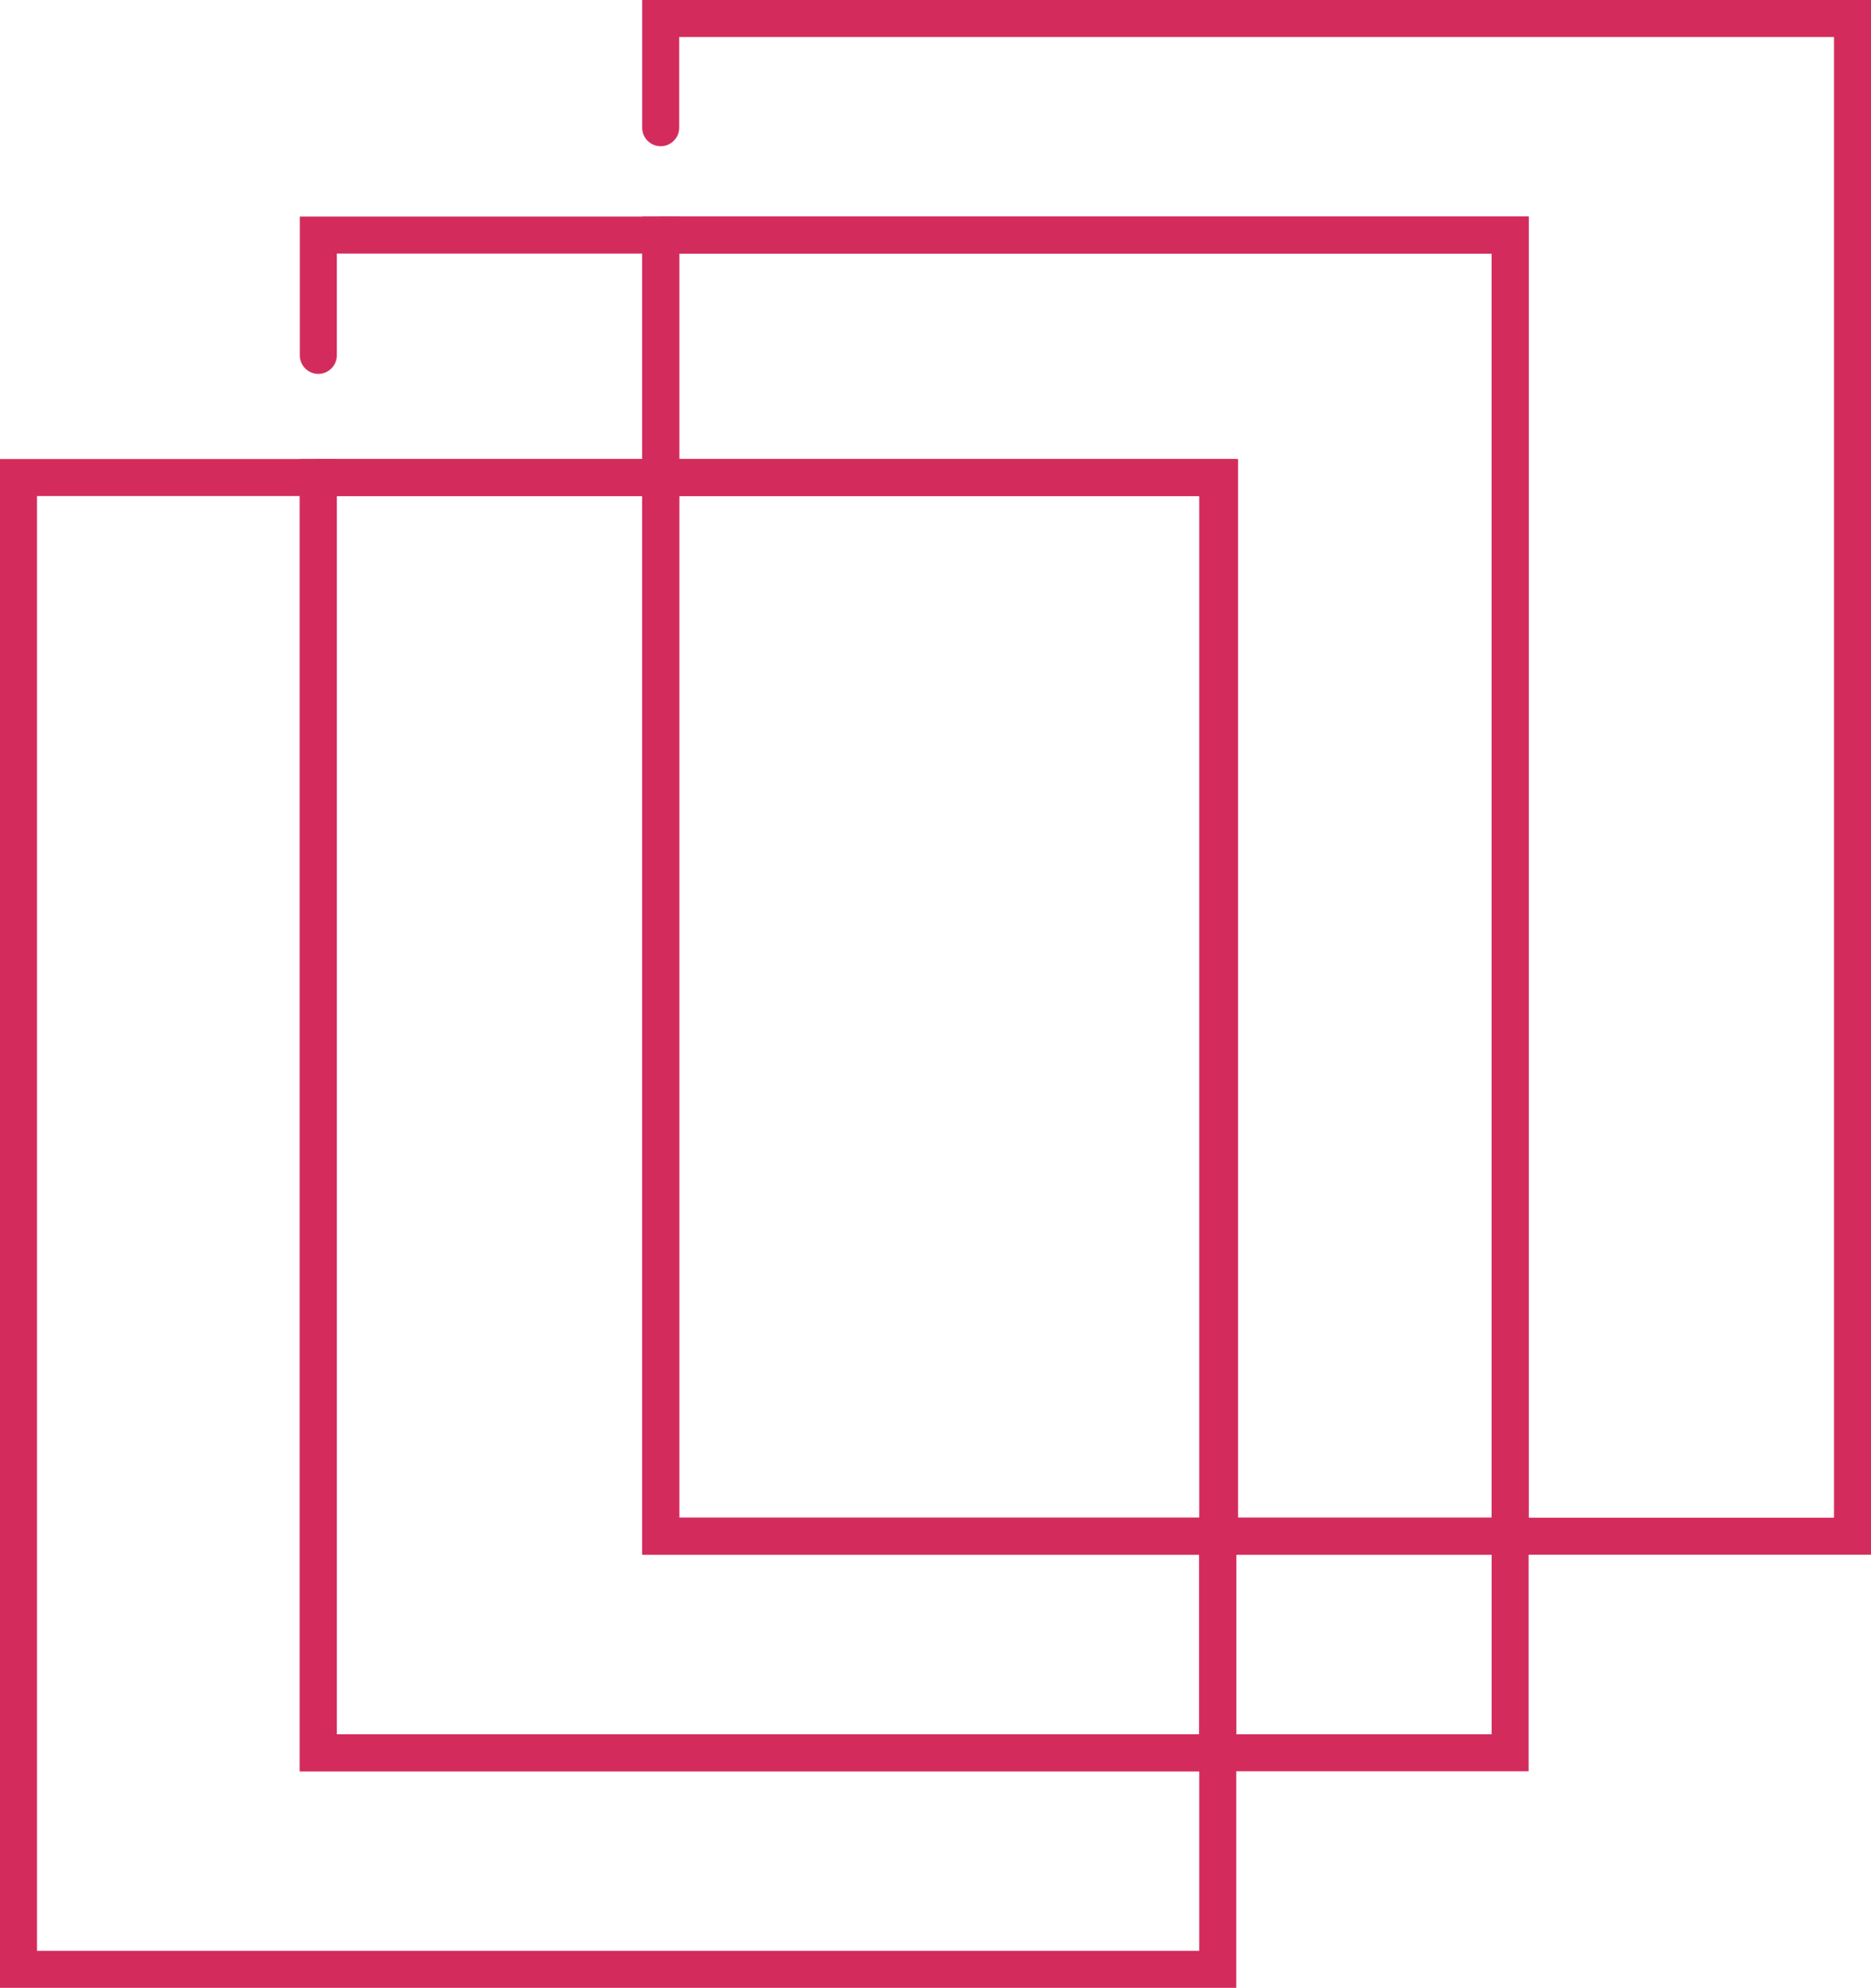
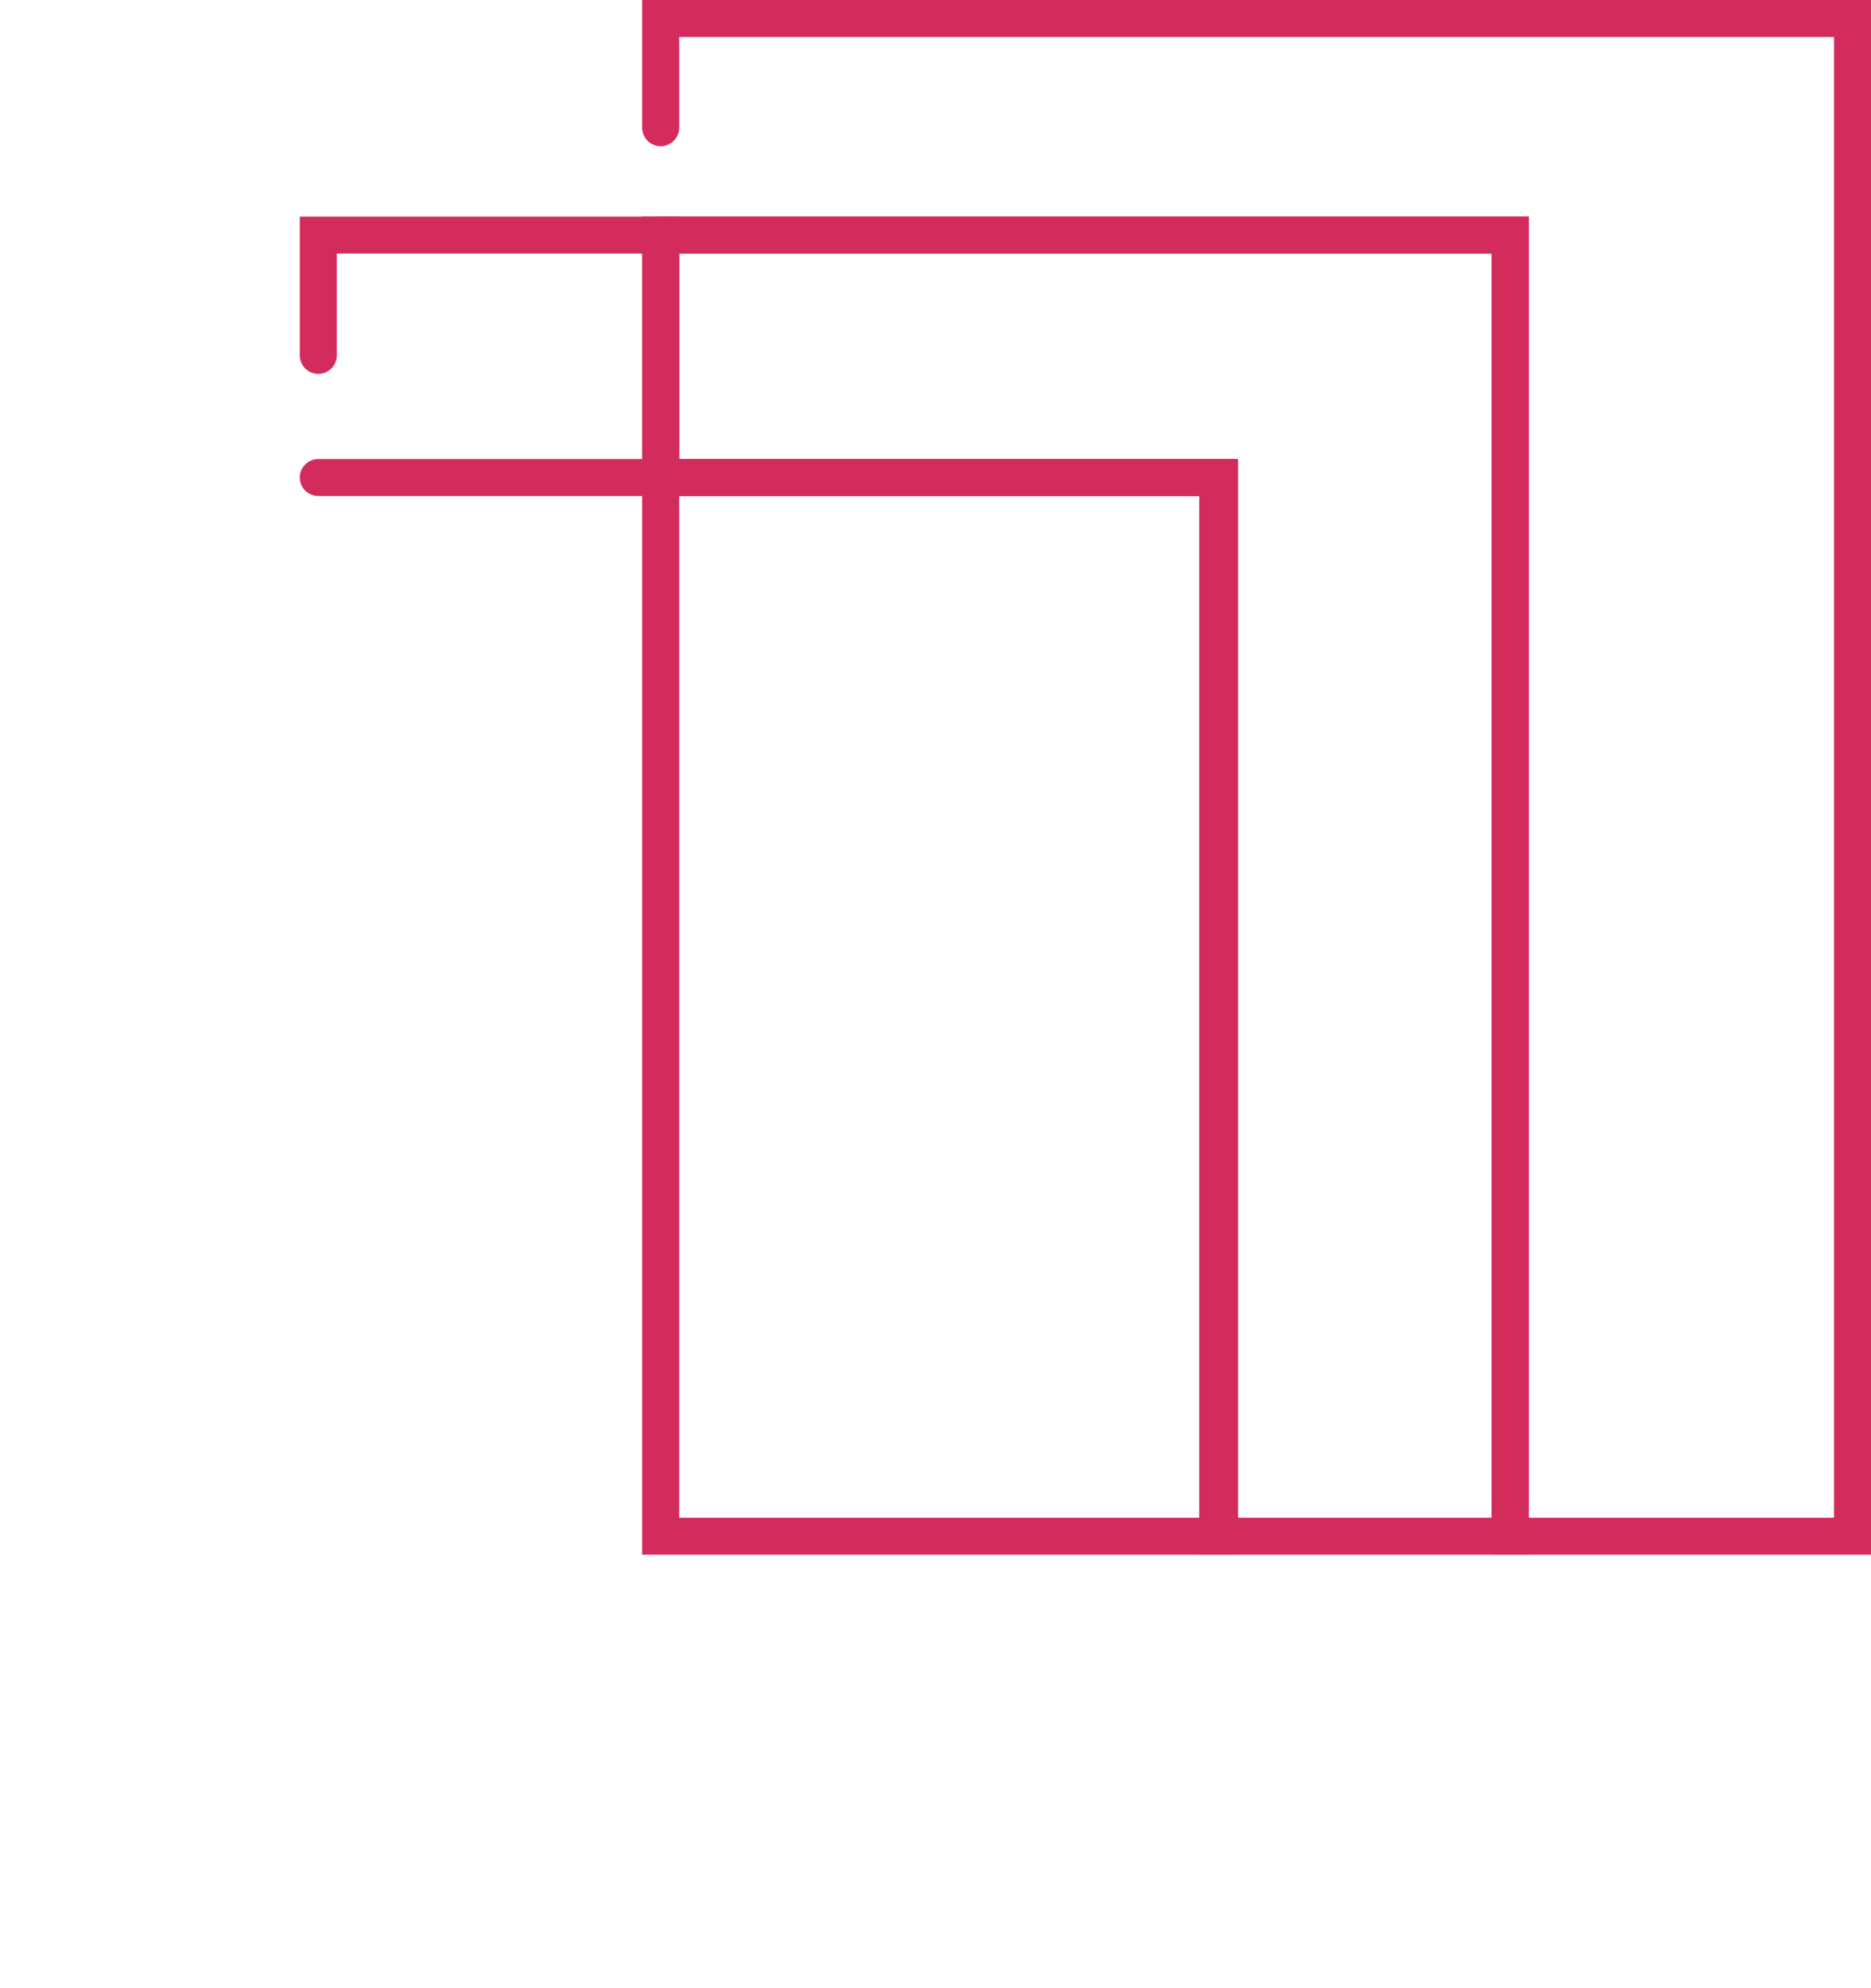
<svg xmlns="http://www.w3.org/2000/svg" version="1.1" id="Layer_1" x="0px" y="0px" viewBox="0 0 101.1 107.4" style="enable-background:new 0 0 101.1 107.4;" xml:space="preserve">
  <style type="text/css">
	.st0{fill:none;stroke:#D32C5C;stroke-width:2;stroke-linecap:round;stroke-miterlimit:10;}
</style>
  <g>
-     <polygon class="st0" points="17.2,25.8 1,25.8 1,106.4 65.8,106.4 65.8,94.7 17.2,94.7  " />
-     <rect x="65.8" y="83" class="st0" width="15.8" height="11.7" />
    <polyline class="st0" points="17.2,25.8 35.7,25.8 35.7,12.7 17.2,12.7 17.2,19.2  " />
-     <polygon class="st0" points="35.7,83 35.7,25.8 17.2,25.8 17.2,94.7 65.8,94.7 65.8,83  " />
    <polyline class="st0" points="35.7,12.7 81.6,12.7 81.6,83 100.1,83 100.1,1 35.7,1 35.7,6.9  " />
    <polygon class="st0" points="35.7,12.7 35.7,25.8 65.8,25.8 65.8,83 81.6,83 81.6,12.7  " />
    <rect x="35.7" y="25.8" class="st0" width="30.2" height="57.2" />
  </g>
</svg>